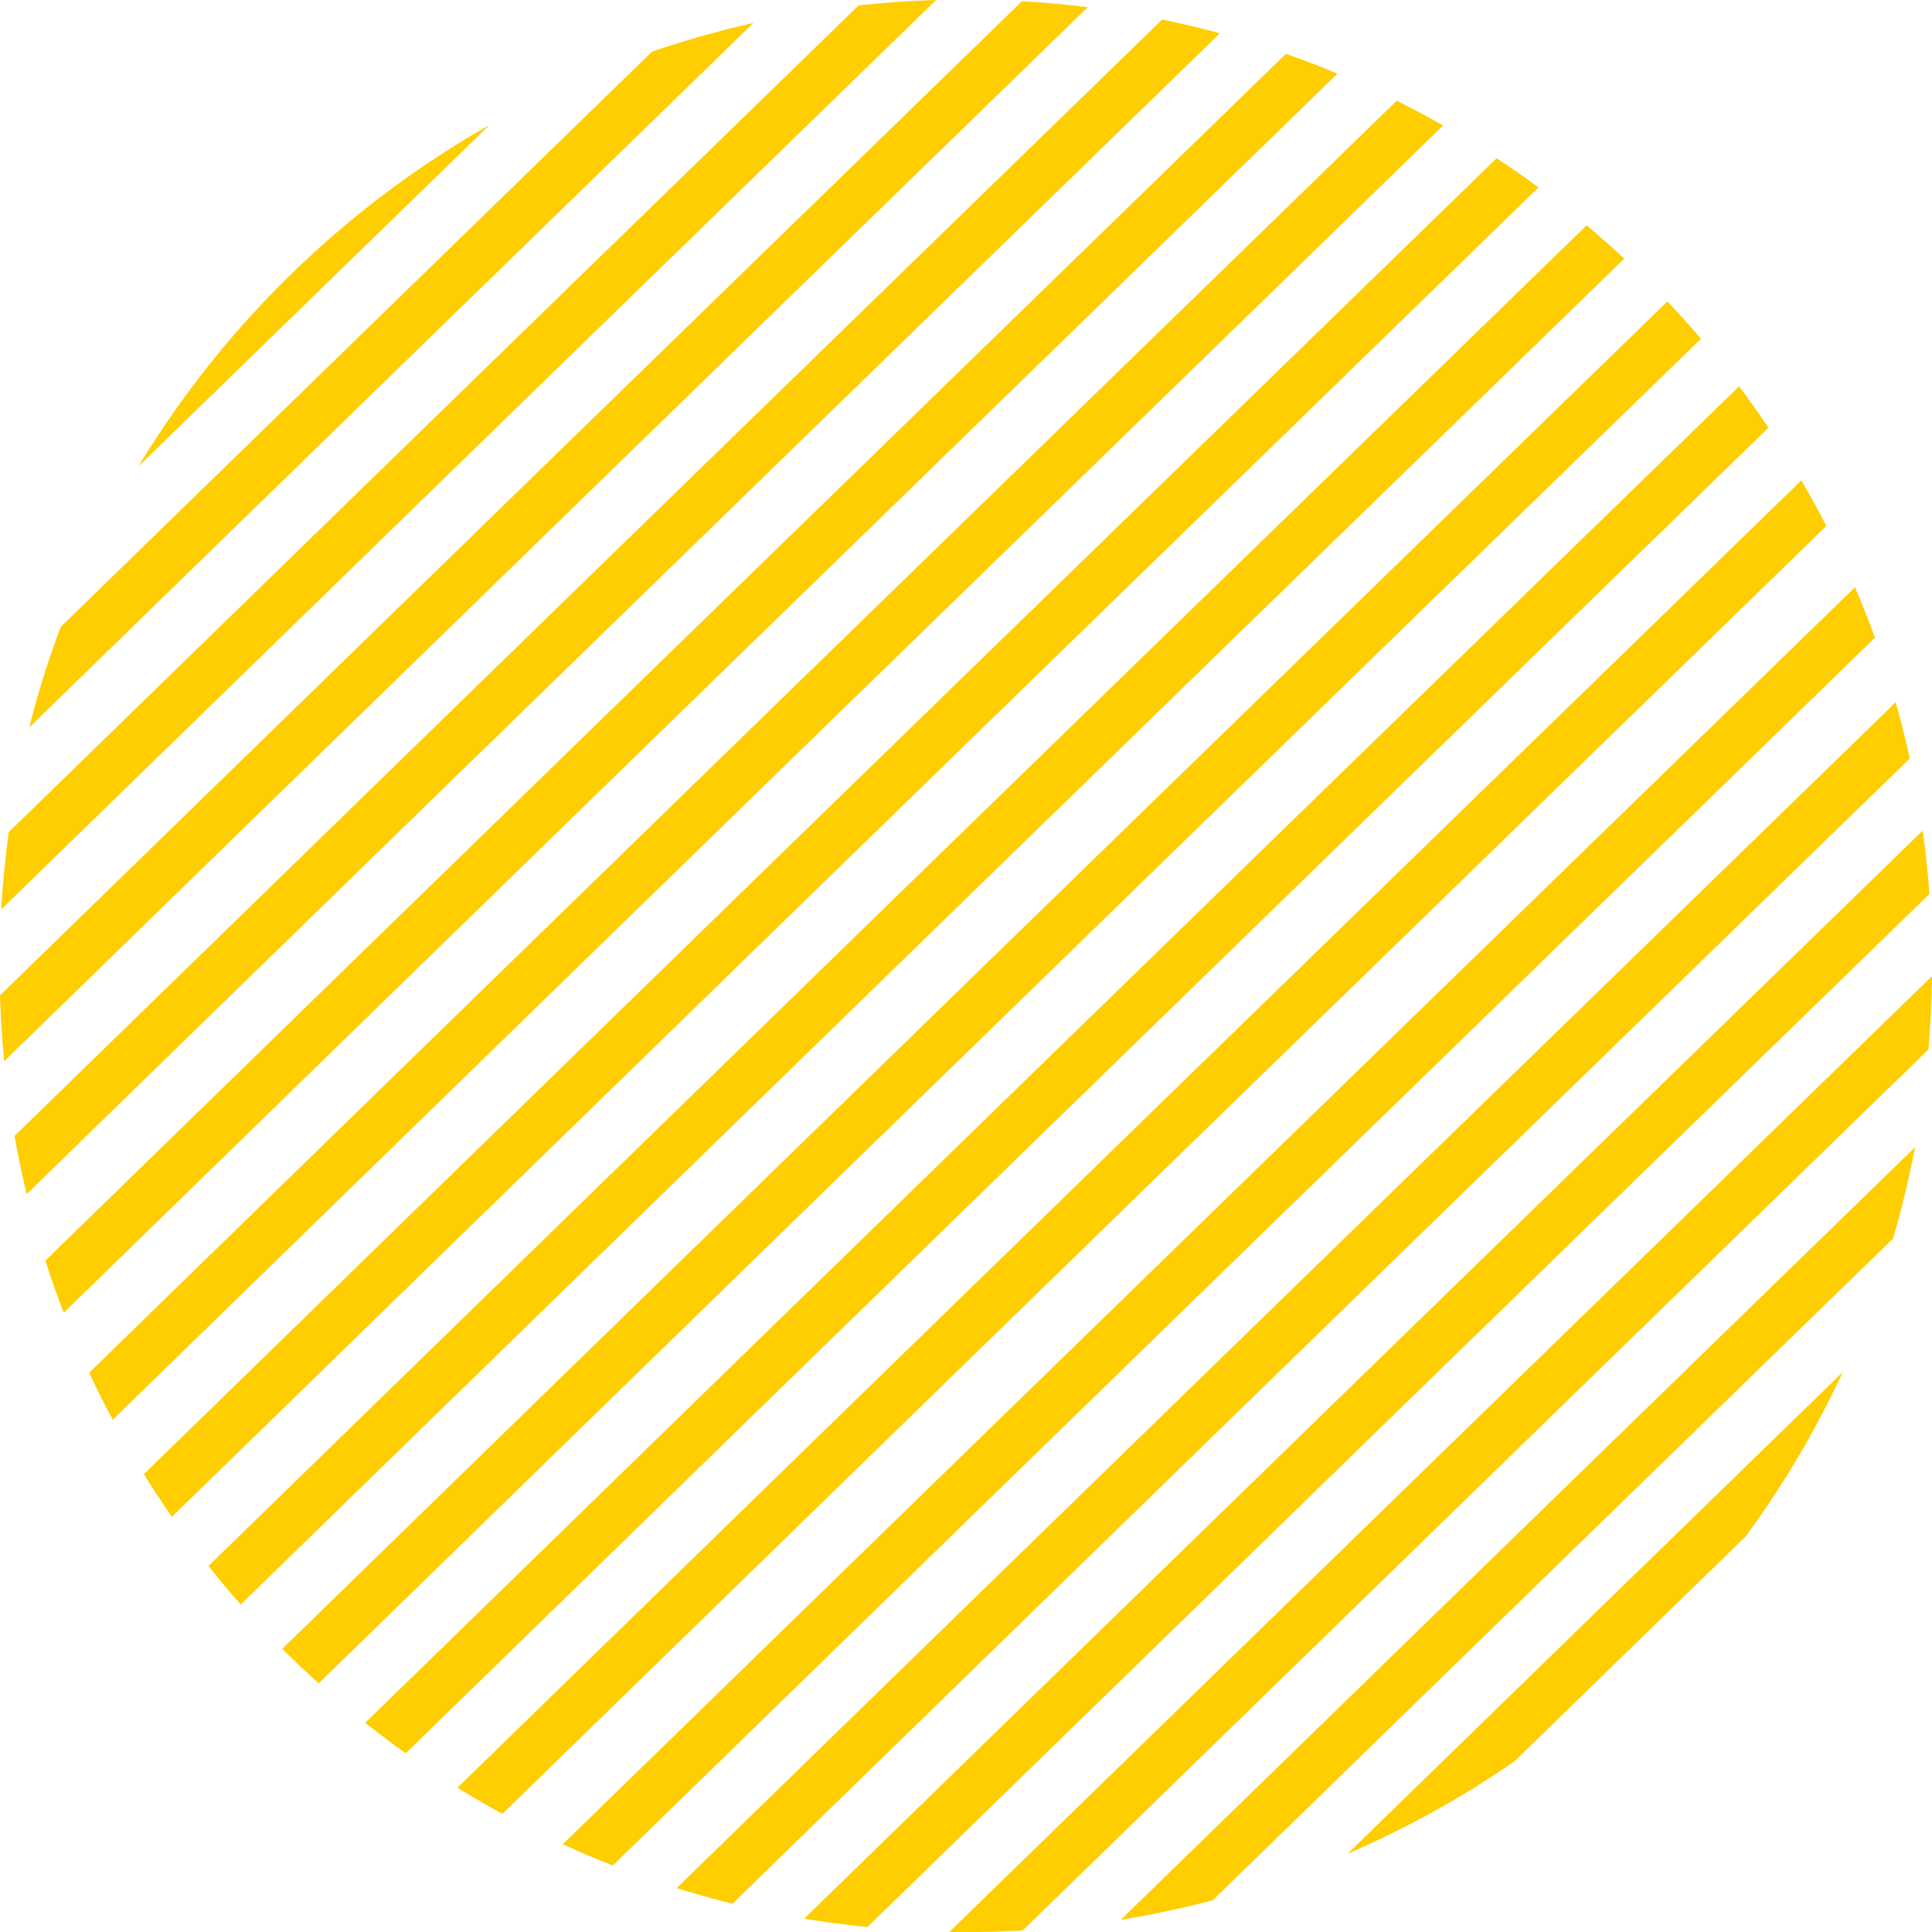
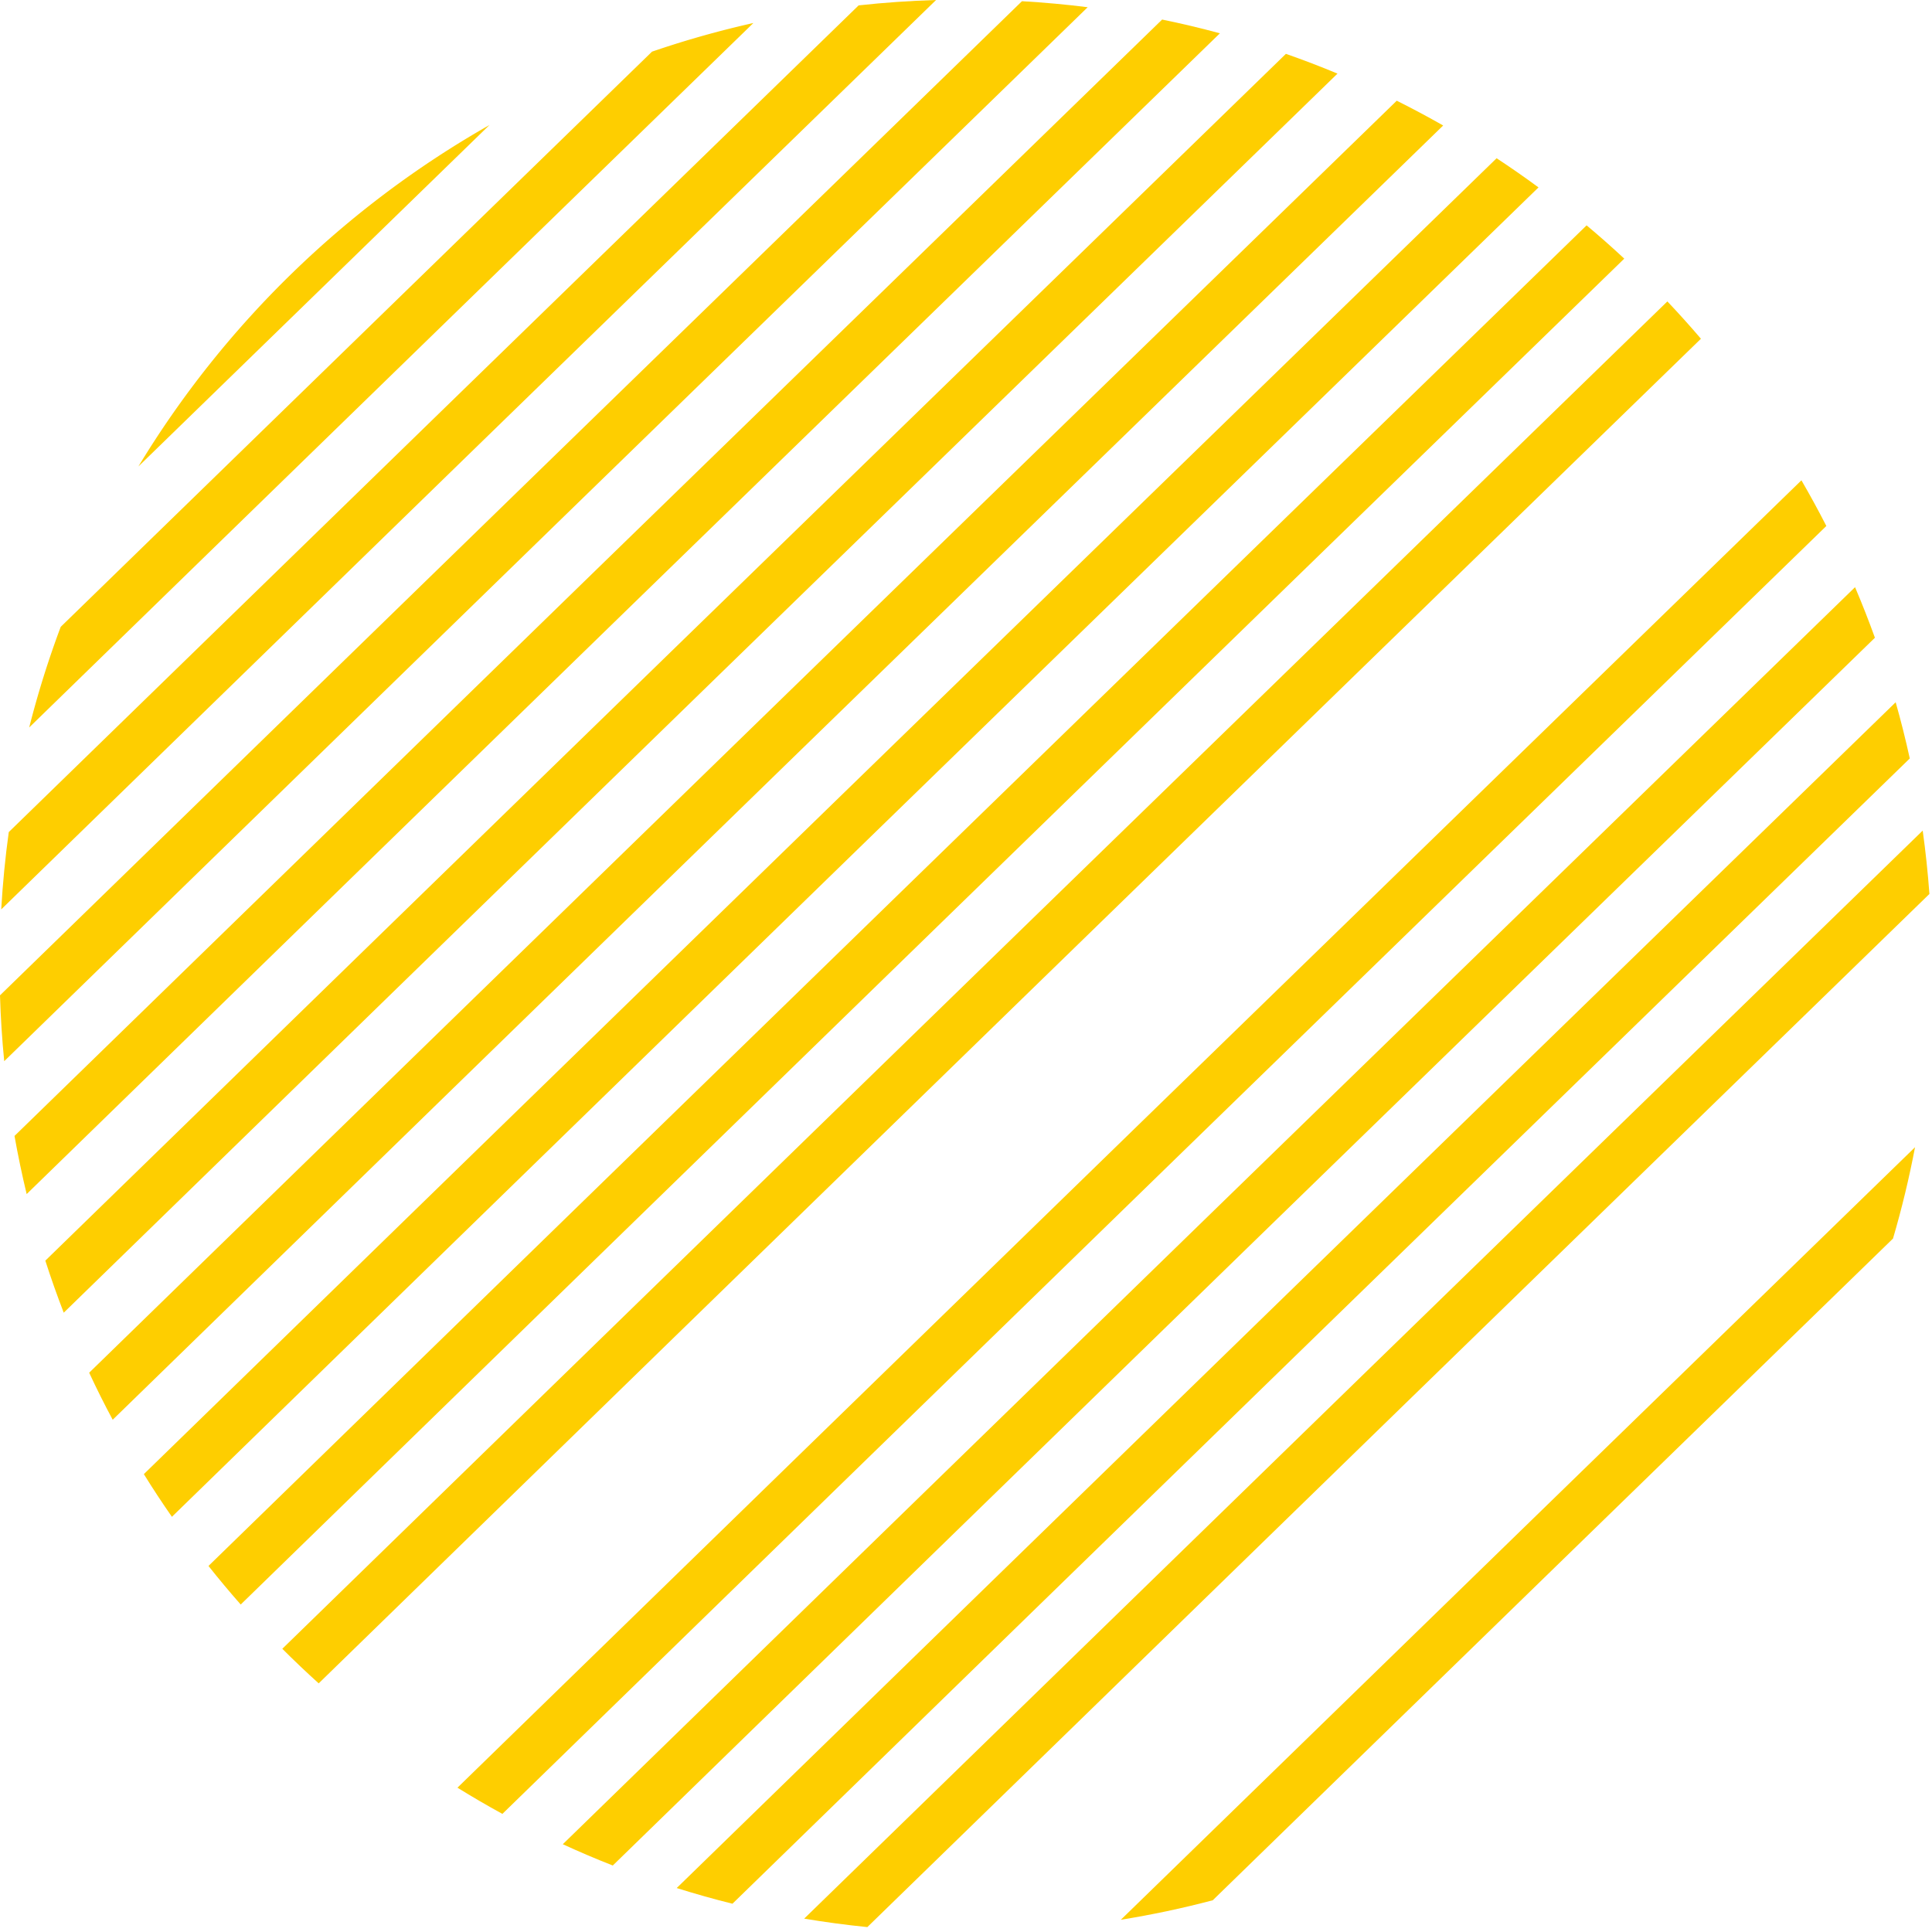
<svg xmlns="http://www.w3.org/2000/svg" width="221.779" height="221.792" viewBox="0 0 221.779 221.792">
  <g id="グループ_2385" data-name="グループ 2385" transform="translate(756.793 -610)">
    <path id="パス_195" data-name="パス 195" d="M24.914,61.7Q45.252,41.916,65.219,22.5A111.465,111.465,0,0,0,24.914,61.7" transform="translate(-765.821 601.848)" fill="#fece00" />
    <path id="パス_196" data-name="パス 196" d="M88.389,4.142A110.137,110.137,0,0,0,76.752,7.43Q43.362,39.9,8.876,73.457a110.033,110.033,0,0,0-3.618,11.55Q47.592,43.8,88.389,4.142" transform="translate(-758.699 608.499)" fill="#fece00" />
    <path id="パス_197" data-name="パス 197" d="M107.536,0q-4.49.135-8.89.617-47.631,46.3-97.559,94.9Q.481,99.9.221,104.39,55.151,50.915,107.536,0" transform="translate(-756.874 610)" fill="#fece00" />
    <path id="パス_198" data-name="パス 198" d="M124.86.908q-3.735-.471-7.546-.69Q60.336,55.6,0,114.336q.114,3.813.485,7.559Q64.371,59.691,124.86.908" transform="translate(-756.794 609.921)" fill="#fece00" />
    <path id="パス_199" data-name="パス 199" d="M140.982,5.1q-3.275-.89-6.632-1.578C91.856,44.824,47.788,87.684,2.612,131.674q.6,3.372,1.395,6.674C51.028,92.558,96.861,47.983,140.982,5.1" transform="translate(-757.74 608.723)" fill="#fece00" />
    <path id="パス_200" data-name="パス 200" d="M156.491,11.963q-2.919-1.217-5.921-2.269C104.765,54.211,57.1,100.565,8.16,148.225c.646,2.018,1.355,4.008,2.113,5.975C60.56,105.227,109.511,57.621,156.491,11.963" transform="translate(-759.75 606.487)" fill="#fece00" />
    <path id="パス_201" data-name="パス 201" d="M171.481,20.975q-2.621-1.492-5.329-2.845c-48.175,46.818-98.439,95.7-150.1,146.015q1.276,2.744,2.7,5.4C71.345,118.325,122.5,68.578,171.481,20.975" transform="translate(-762.609 603.431)" fill="#fece00" />
    <path id="パス_202" data-name="パス 202" d="M185.995,31.837q-2.357-1.737-4.81-3.348C131.418,76.852,79.406,127.435,25.9,179.541q1.545,2.494,3.221,4.9c54.066-52.658,106.615-103.762,156.869-152.6" transform="translate(-766.18 599.677)" fill="#fece00" />
    <path id="パス_203" data-name="パス 203" d="M200.054,44.39q-2.111-1.967-4.324-3.821C145.071,89.8,92.073,141.339,37.532,194.46q1.794,2.262,3.7,4.428C96,145.552,149.2,93.806,200.054,44.39" transform="translate(-770.393 595.3)" fill="#fece00" />
    <path id="パス_204" data-name="パス 204" d="M213.669,58.545q-1.87-2.19-3.851-4.281c-50.9,49.468-104.169,101.269-158.994,154.666Q52.859,210.967,55,212.9c54.71-53.285,107.869-104.982,158.674-154.354" transform="translate(-775.21 590.337)" fill="#fece00" />
-     <path id="パス_205" data-name="パス 205" d="M226.828,74.3q-1.626-2.419-3.371-4.748C172.949,118.633,120.118,170.012,65.751,222.962q2.278,1.811,4.651,3.5C124.312,173.959,176.712,123,226.828,74.3" transform="translate(-780.618 584.799)" fill="#fece00" />
    <path id="パス_206" data-name="パス 206" d="M239.493,91.71q-1.364-2.662-2.861-5.243C187.176,134.529,135.5,184.783,82.354,236.544q2.535,1.571,5.159,3.007c52.331-50.966,103.23-100.466,151.98-147.842" transform="translate(-786.635 578.669)" fill="#fece00" />
    <path id="パス_207" data-name="パス 207" d="M251.939,111.511q-1.063-2.942-2.281-5.806c-47.633,46.292-97.3,94.6-148.342,144.3q2.827,1.3,5.738,2.444c49.818-48.514,98.317-95.682,144.885-140.94" transform="translate(-793.505 571.698)" fill="#fece00" />
    <path id="パス_208" data-name="パス 208" d="M263.371,132.875q-.714-3.262-1.619-6.45c-45.036,43.77-91.862,89.311-139.929,136.118,2.107.659,4.238,1.265,6.4,1.8,46.378-45.161,91.6-89.138,135.149-131.468" transform="translate(-800.936 564.19)" fill="#fece00" />
    <path id="パス_209" data-name="パス 209" d="M273.943,156.8q-.27-3.67-.771-7.274c-41.452,40.29-84.393,82.053-128.4,124.9q3.586.6,7.251.97Q214.618,214.451,273.943,156.8" transform="translate(-809.253 555.82)" fill="#fece00" />
-     <path id="パス_210" data-name="パス 210" d="M283.708,176.37c0-.215,0-.429,0-.644q-54.851,53.317-112.8,109.723l.058,0q4.22.07,8.368-.175Q232.518,233.507,283.3,184.145c.221-2.567.36-5.159.4-7.775" transform="translate(-818.724 546.326)" fill="#fece00" />
    <path id="パス_211" data-name="パス 211" d="M290.42,217.009q1.509-5.141,2.528-10.482-44.584,43.342-91.167,88.682,5.364-.866,10.549-2.238,39.727-38.666,78.09-75.961" transform="translate(-829.909 535.165)" fill="#fece00" />
-     <path id="パス_212" data-name="パス 212" d="M288.315,265.861a110.8,110.8,0,0,0,11.128-18.848q-28.036,27.26-56.835,55.285a110.8,110.8,0,0,0,19.162-10.616q13.352-12.991,26.545-25.821" transform="translate(-844.702 520.495)" fill="#fece00" />
  </g>
</svg>